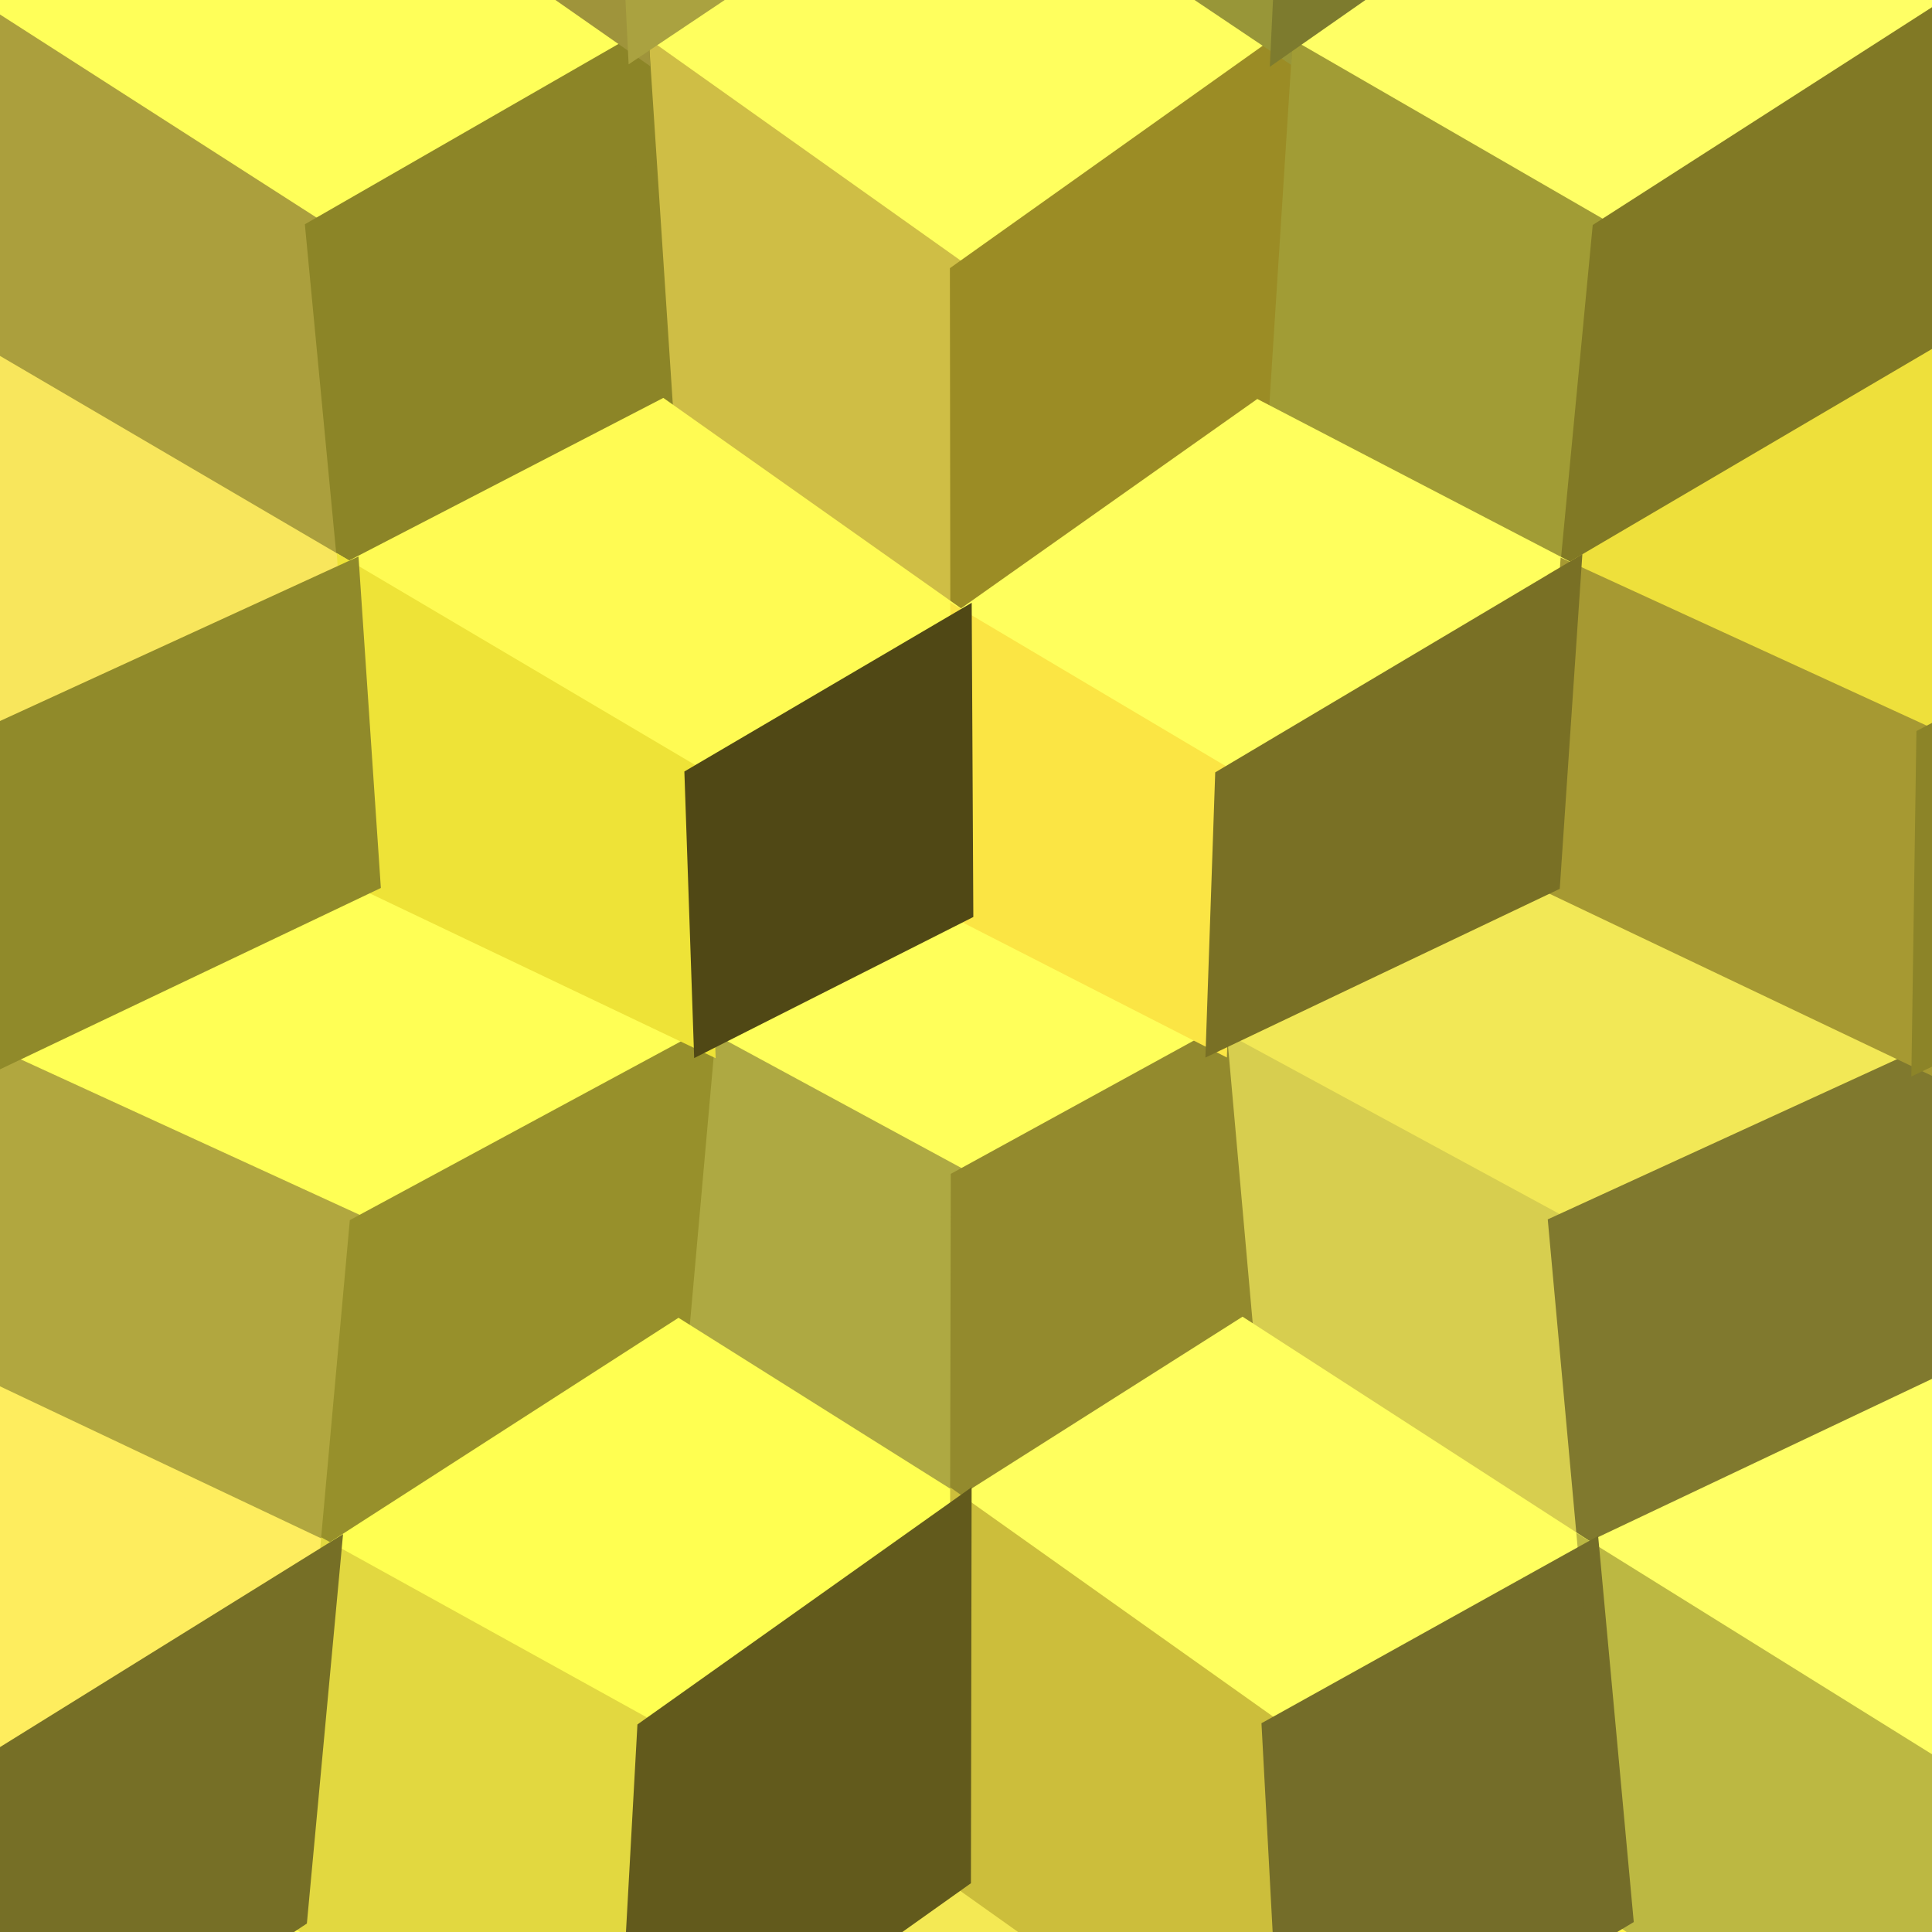
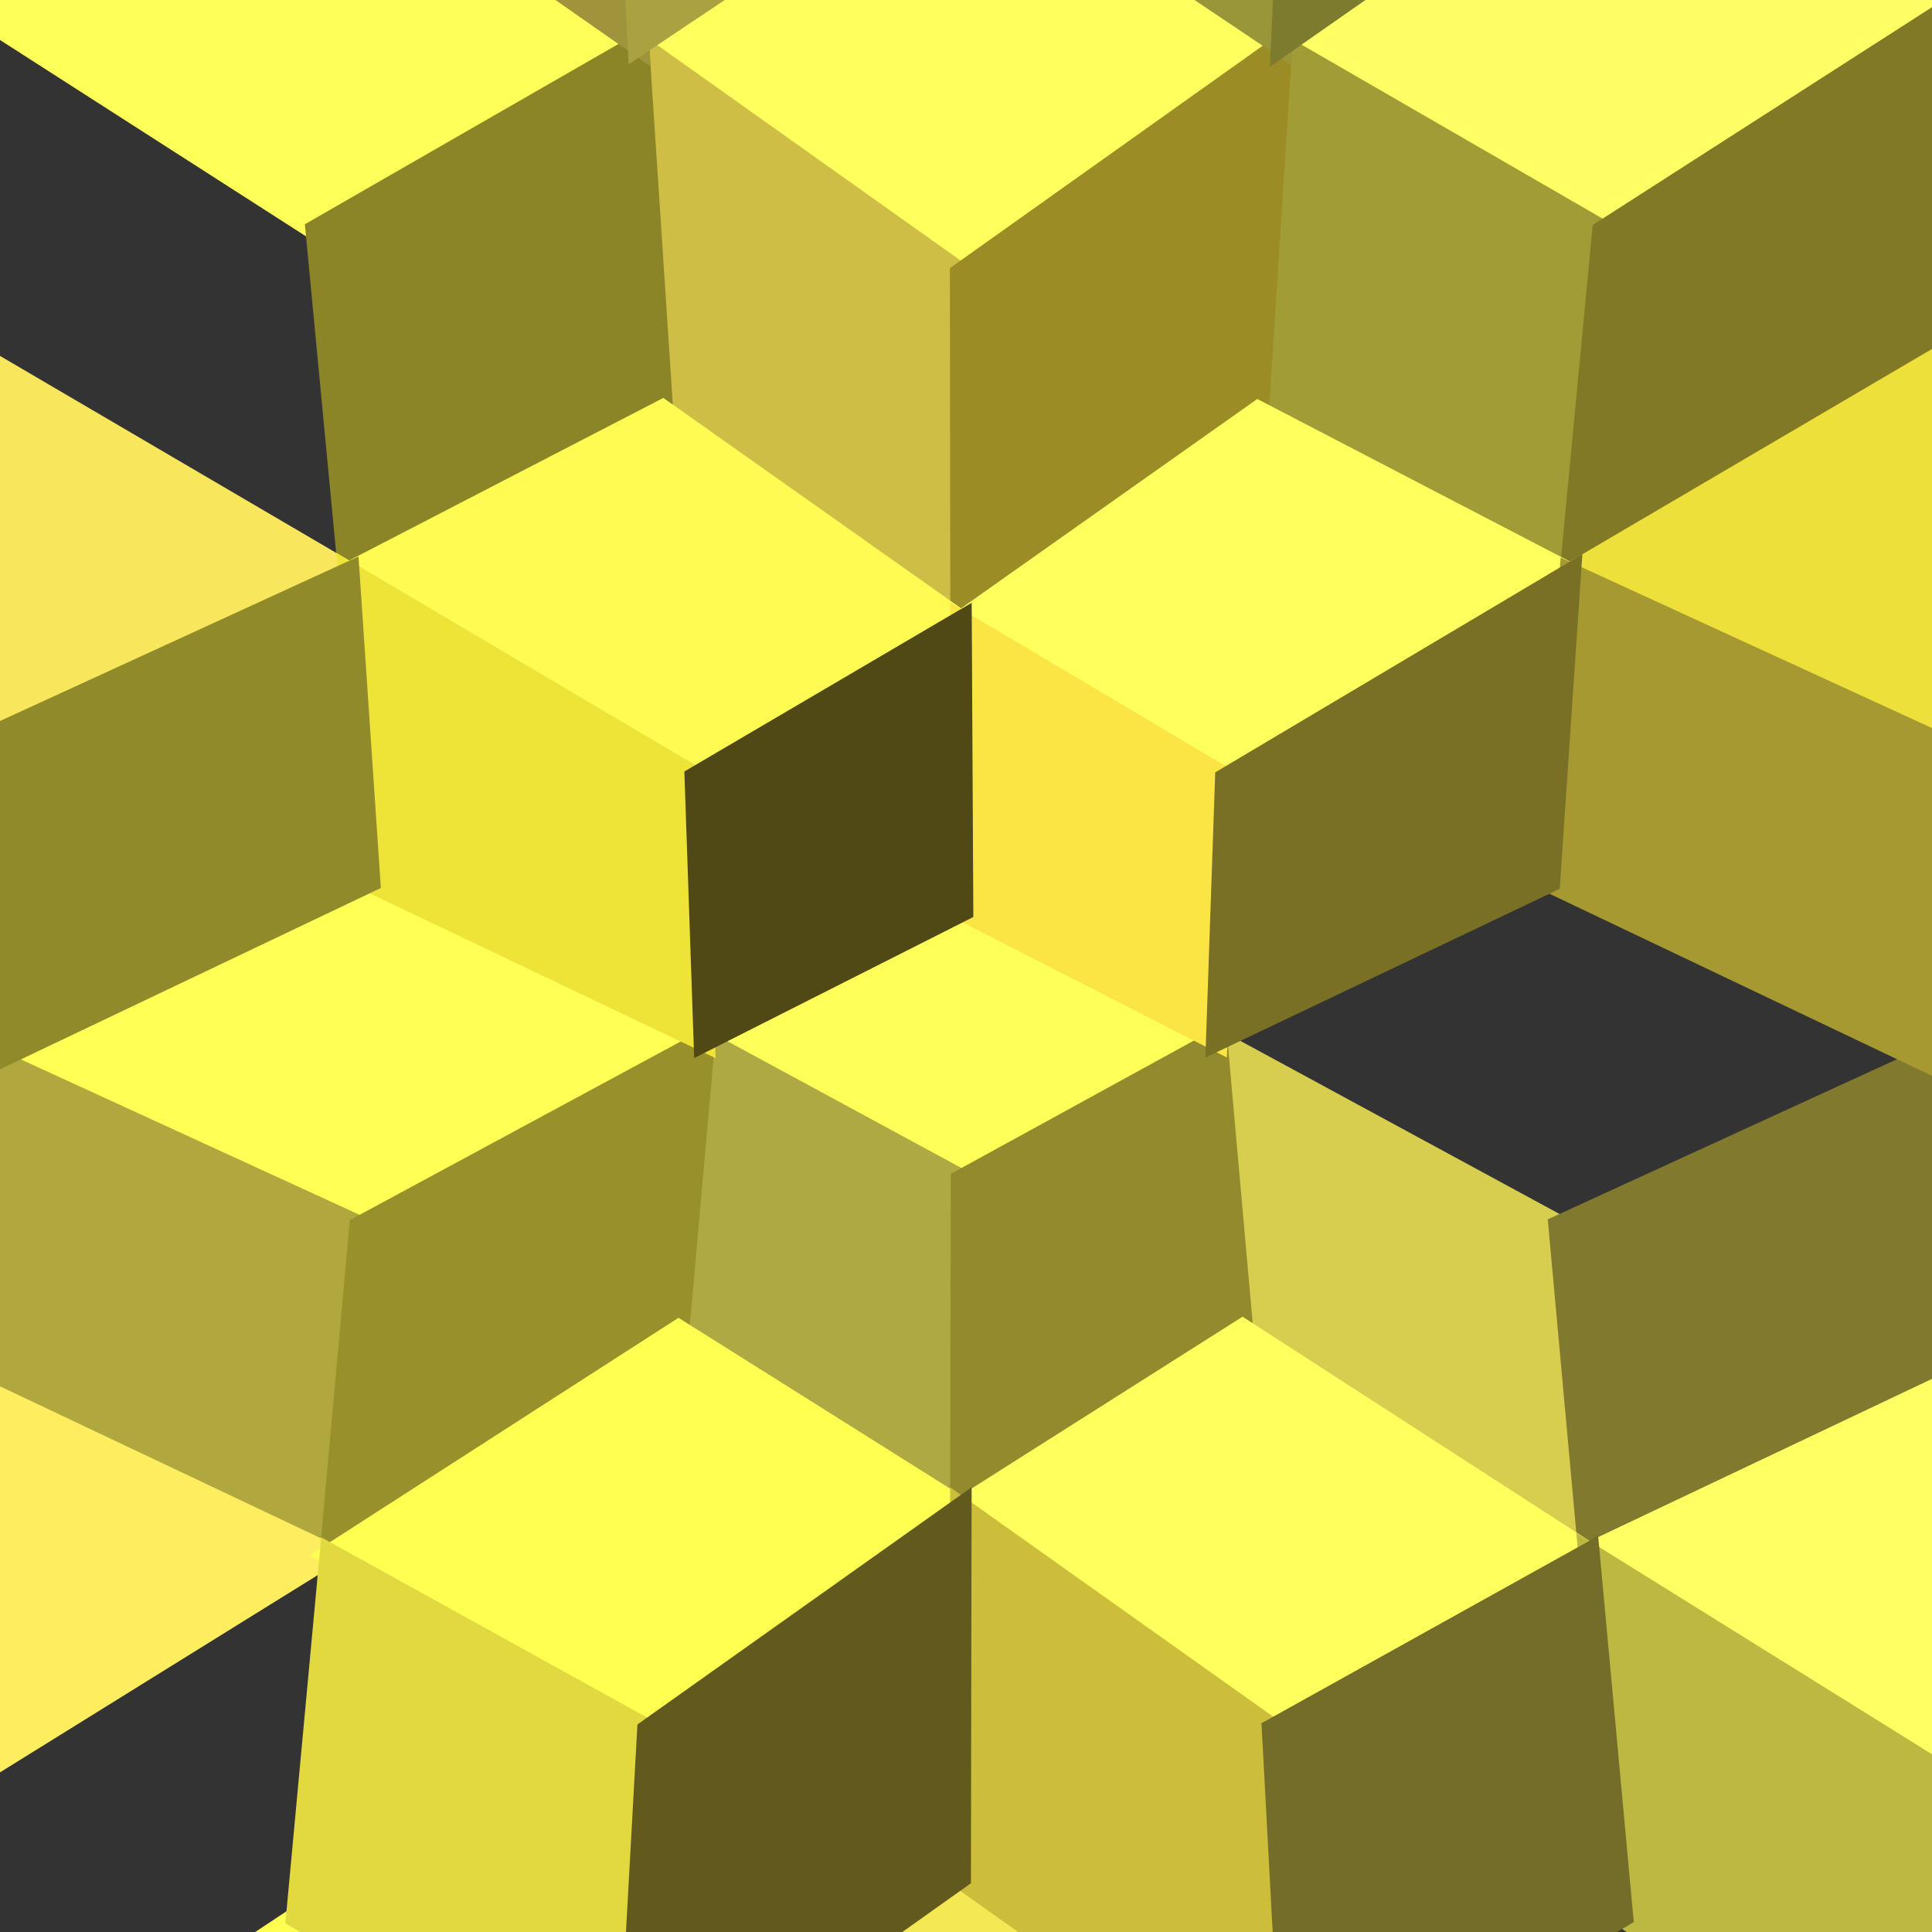
<svg xmlns="http://www.w3.org/2000/svg" width="90" height="90">
  <rect width="100%" height="100%" fill="#333333" stroke="none" />
  <path d="M12.96 -9.63 L12.96 -9.63 L29.74 2.09 L14.73 10.72 L-3.35 -0.88 Z" fill="#ffff59" stroke="#ffff59" />
-   <path d="M17.22 41.06 L17.22 41.06 L32.81 48.49 L16.77 57.15 L-0.21 49.36 Z" fill="#ffff55" stroke="#ffff55" />
+   <path d="M17.22 41.06 L17.22 41.06 L32.81 48.49 L16.77 57.15 L-0.21 49.36 " fill="#ffff55" stroke="#ffff55" />
  <path d="M13.82 89.32 L13.82 89.32 L29.19 98.52 L12.12 110.55 L-4.35 101.35 Z" fill="#ffff51" stroke="#ffff51" />
  <path d="M44.72 -7.94 L44.72 -7.94 L59.70 2.12 L44.75 12.75 L29.74 2.09 Z" fill="#ffff5e" stroke="#ffff5e" />
  <path d="M44.84 42.41 L44.84 42.41 L56.68 48.46 L44.79 54.98 L32.81 48.49 Z" fill="#ffff5a" stroke="#ffff5a" />
  <path d="M44.73 87.47 L44.73 87.47 L60.24 98.49 L44.71 109.00 L29.19 98.52 Z" fill="#f4e954" stroke="#f4e954" />
  <path d="M76.44 -9.58 L76.44 -9.58 L92.71 -0.81 L74.67 10.77 L59.70 2.12 Z" fill="#ffff65" stroke="#ffff65" />
-   <path d="M72.18 41.08 L72.18 41.08 L89.55 49.35 L72.63 57.11 L56.68 48.46 Z" fill="#f2e856" stroke="#f2e856" />
-   <path d="M75.58 89.27 L75.58 89.27 L93.71 101.29 L77.27 110.50 L60.24 98.49 Z" fill="#fff347" stroke="#fff347" />
  <path d="M108.24 40.46 L108.24 40.46 L127.97 49.85 L108.52 58.86 L89.55 49.35 Z" fill="#eeeb58" stroke="#eeeb58" />
-   <path d="M-3.35 -0.88 L-3.35 -0.88 L14.73 10.72 L16.25 26.68 L-1.74 16.14 Z" fill="#ab9f3d" stroke="#ab9f3d" />
  <path d="M-0.21 49.36 L-0.21 49.36 L16.77 57.15 L15.39 72.42 L-0.98 64.67 Z" fill="#b1a73f" stroke="#b1a73f" />
  <path d="M29.74 2.09 L29.74 2.09 L44.75 12.75 L44.77 28.95 L30.86 19.12 Z" fill="#cfbe45" stroke="#cfbe45" />
  <path d="M32.81 48.49 L32.81 48.49 L44.79 54.98 L44.76 70.25 L31.61 61.98 Z" fill="#aea942" stroke="#aea942" />
  <path d="M59.70 2.12 L59.70 2.12 L74.67 10.77 L73.15 26.73 L58.61 19.17 Z" fill="#a19c35" stroke="#a19c35" />
  <path d="M56.68 48.46 L56.68 48.46 L72.63 57.11 L74.02 72.36 L57.88 61.93 Z" fill="#d7ce4f" stroke="#d7ce4f" />
  <path d="M89.55 49.35 L89.55 49.35 L108.52 58.86 L109.56 75.30 L90.33 64.63 Z" fill="#a5a43c" stroke="#a5a43c" />
  <path d="M29.74 2.09 L29.74 2.09 L14.73 10.72 L16.25 26.68 L30.86 19.12 Z" fill="#8c8527" stroke="#8c8527" />
  <path d="M32.81 48.49 L32.81 48.49 L16.77 57.15 L15.39 72.42 L31.61 61.98 Z" fill="#97902b" stroke="#97902b" />
  <path d="M59.70 2.12 L59.70 2.12 L44.75 12.75 L44.77 28.95 L58.61 19.17 Z" fill="#9b8c25" stroke="#9b8c25" />
  <path d="M56.68 48.46 L56.68 48.46 L44.79 54.98 L44.76 70.25 L57.88 61.93 Z" fill="#938a2d" stroke="#938a2d" />
  <path d="M92.71 -0.81 L92.71 -0.81 L74.67 10.77 L73.15 26.73 L91.10 16.19 Z" fill="#817925" stroke="#817925" />
  <path d="M89.55 49.35 L89.55 49.35 L72.63 57.11 L74.02 72.36 L90.33 64.63 Z" fill="#80792e" stroke="#80792e" />
  <path d="M-1.74 16.14 L-1.74 16.14 L16.25 26.68 L-0.42 34.33 L-19.57 24.33 Z" fill="#f8e65c" stroke="#f8e65c" />
  <path d="M-0.98 64.67 L-0.98 64.67 L15.39 72.42 L-2.65 83.62 L-20.25 75.34 Z" fill="#feed5e" stroke="#feed5e" />
  <path d="M30.86 19.12 L30.86 19.12 L44.77 28.95 L32.39 36.22 L16.25 26.68 Z" fill="#fffb53" stroke="#fffb53" />
  <path d="M31.61 61.98 L31.61 61.98 L44.76 70.25 L30.18 80.60 L15.39 72.42 Z" fill="#ffff51" stroke="#ffff51" />
  <path d="M58.61 19.17 L58.61 19.17 L73.15 26.73 L57.10 36.27 L44.77 28.95 Z" fill="#ffff5d" stroke="#ffff5d" />
  <path d="M57.88 61.93 L57.88 61.93 L74.02 72.36 L59.28 80.56 L44.76 70.25 Z" fill="#ffff5e" stroke="#ffff5e" />
  <path d="M91.10 16.19 L91.10 16.19 L108.88 24.37 L89.77 34.36 L73.15 26.73 Z" fill="#eee03b" stroke="#eee03b" />
  <path d="M90.33 64.63 L90.33 64.63 L109.56 75.30 L92.01 83.56 L74.02 72.36 Z" fill="#ffff64" stroke="#ffff64" />
  <path d="M11.55 -28.60 L11.55 -28.60 L28.83 -16.37 L29.74 2.09 L12.96 -9.63 Z" fill="#9f943b" stroke="#9f943b" />
  <path d="M16.25 26.68 L16.25 26.68 L32.39 36.22 L32.81 48.49 L17.22 41.06 Z" fill="#eee337" stroke="#eee337" />
  <path d="M15.39 72.42 L15.39 72.42 L30.18 80.60 L29.19 98.52 L13.82 89.32 Z" fill="#e2d840" stroke="#e2d840" />
  <path d="M44.71 -27.14 L44.71 -27.14 L60.59 -16.34 L59.70 2.12 L44.72 -7.94 Z" fill="#989638" stroke="#989638" />
  <path d="M44.77 28.95 L44.77 28.95 L57.10 36.27 L56.68 48.46 L44.84 42.41 Z" fill="#fbe544" stroke="#fbe544" />
  <path d="M44.76 70.25 L44.76 70.25 L59.28 80.56 L60.24 98.49 L44.73 87.47 Z" fill="#ccbe3b" stroke="#ccbe3b" />
  <path d="M73.15 26.73 L73.15 26.73 L89.77 34.36 L89.55 49.35 L72.18 41.08 Z" fill="#a69932" stroke="#a69932" />
  <path d="M74.02 72.36 L74.02 72.36 L92.01 83.56 L93.71 101.29 L75.58 89.27 Z" fill="#bcb842" stroke="#bcb842" />
  <path d="M16.25 26.68 L16.25 26.68 L-0.42 34.33 L-0.21 49.36 L17.22 41.06 Z" fill="#908a2a" stroke="#908a2a" />
-   <path d="M15.39 72.42 L15.39 72.42 L-2.65 83.62 L-4.35 101.35 L13.82 89.32 Z" fill="#766f26" stroke="#766f26" />
  <path d="M44.71 -27.14 L44.71 -27.14 L28.83 -16.37 L29.74 2.09 L44.72 -7.94 Z" fill="#aaa240" stroke="#aaa240" />
  <path d="M44.77 28.95 L44.77 28.95 L32.39 36.22 L32.81 48.49 L44.84 42.41 Z" fill="#504815" stroke="#504815" />
  <path d="M44.76 70.25 L44.76 70.25 L30.18 80.60 L29.19 98.52 L44.73 87.47 Z" fill="#625a1c" stroke="#625a1c" />
  <path d="M77.83 -28.55 L77.83 -28.55 L60.59 -16.34 L59.70 2.12 L76.44 -9.58 Z" fill="#7d7b2e" stroke="#7d7b2e" />
  <path d="M73.15 26.73 L73.15 26.73 L57.10 36.27 L56.68 48.46 L72.18 41.08 Z" fill="#797025" stroke="#797025" />
  <path d="M74.02 72.36 L74.02 72.36 L59.28 80.56 L60.24 98.49 L75.58 89.27 Z" fill="#746d29" stroke="#746d29" />
-   <path d="M108.88 24.37 L108.88 24.37 L89.77 34.36 L89.55 49.35 L108.24 40.46 Z" fill="#8c8428" stroke="#8c8428" />
</svg>